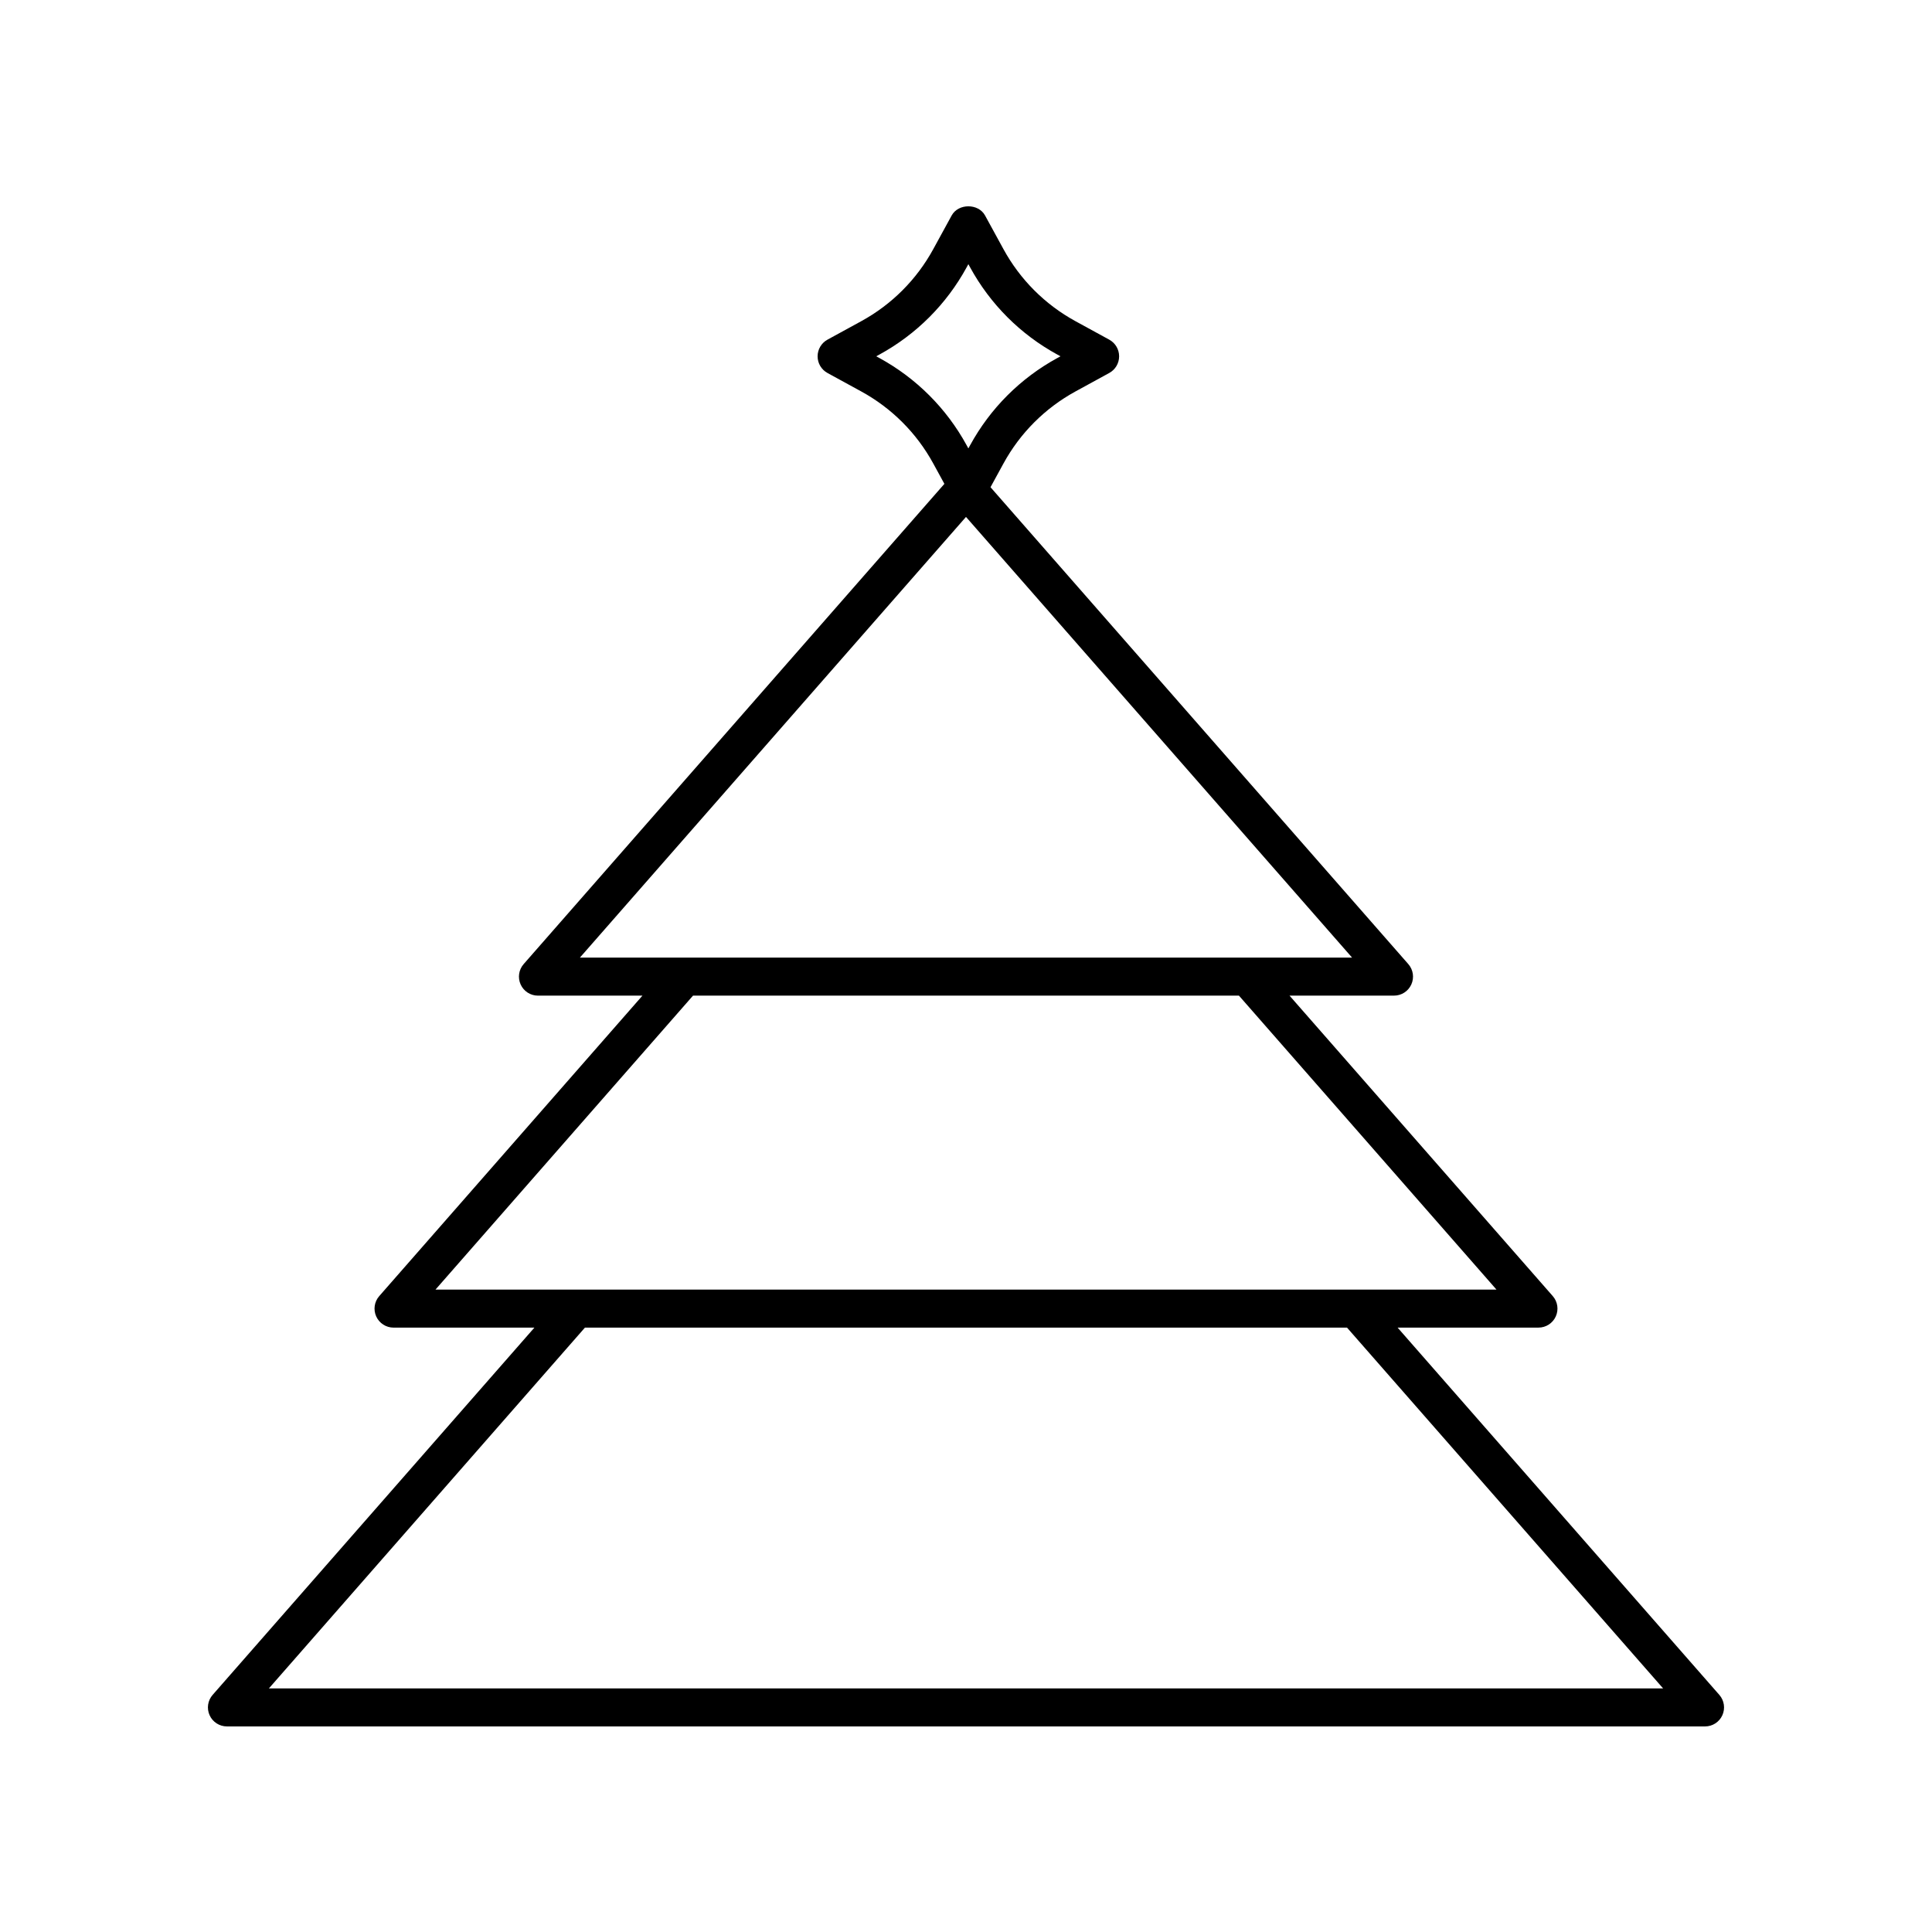
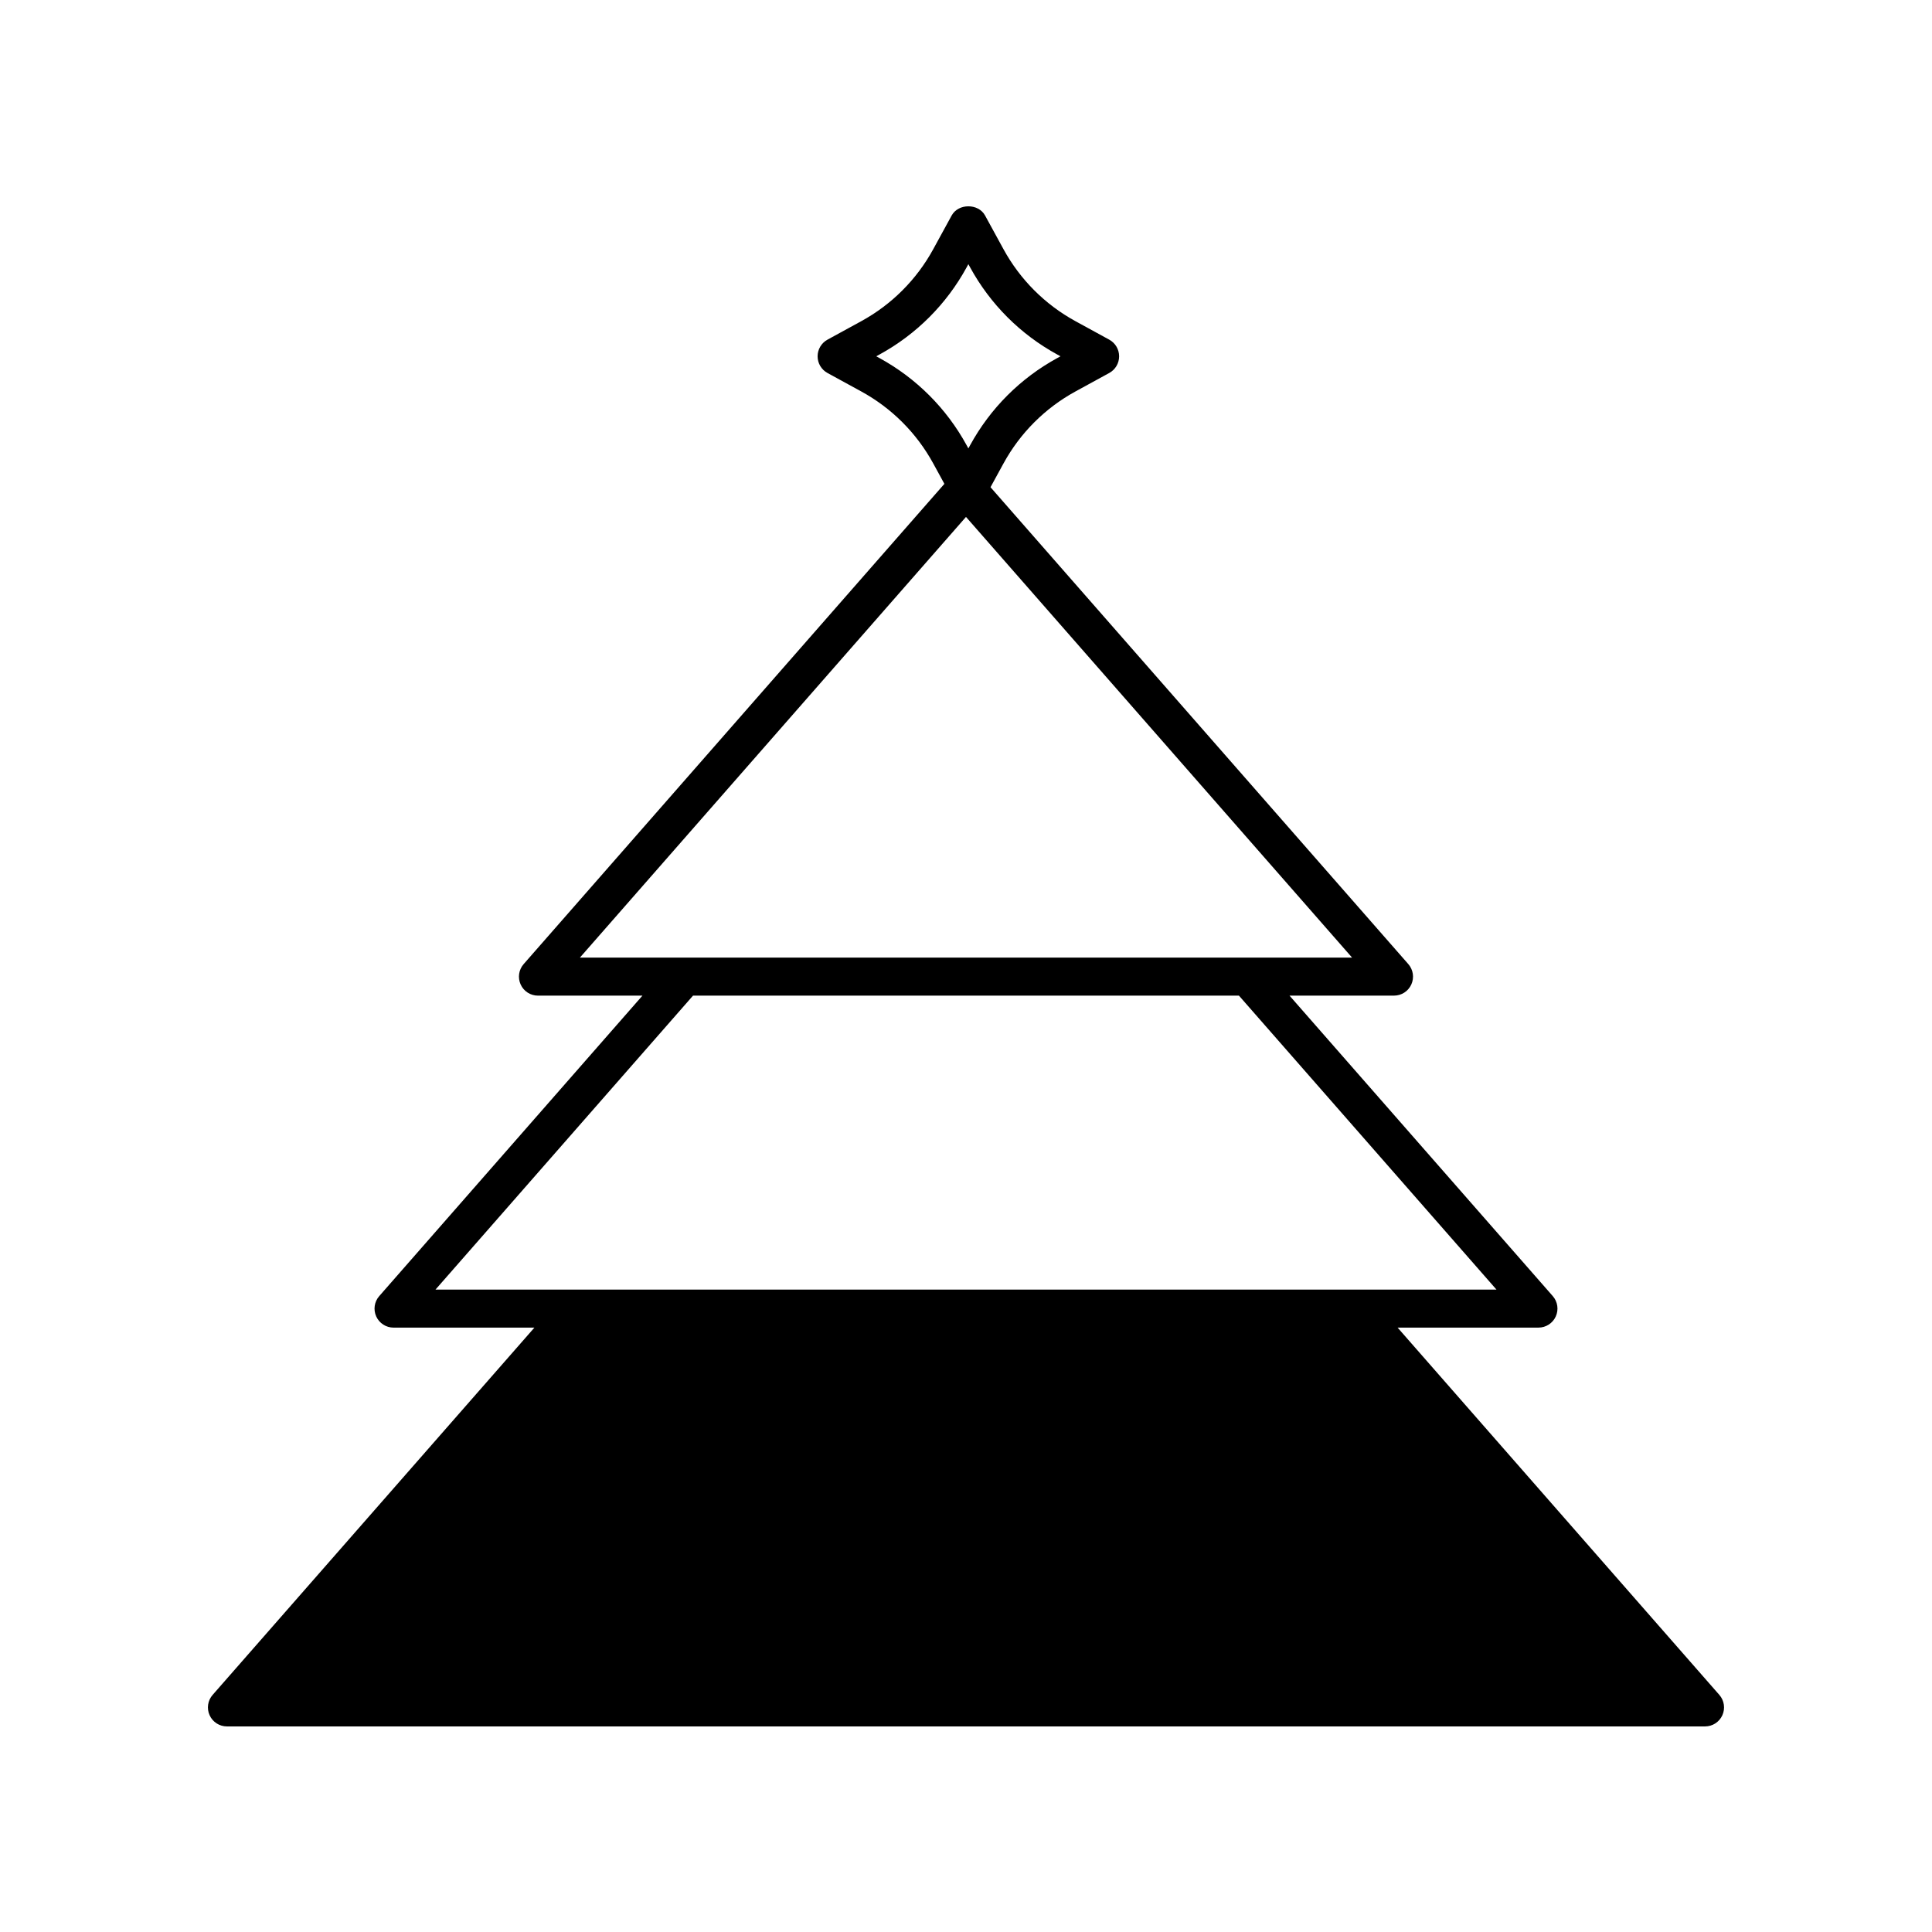
<svg xmlns="http://www.w3.org/2000/svg" fill="#000000" width="800px" height="800px" version="1.1" viewBox="144 144 512 512">
-   <path d="m204.14 601.52h391.71c1.98 0 3.773-1.152 4.59-2.957 0.816-1.805 0.504-3.914-0.801-5.402l-85.262-97.332h37.328c1.98 0 3.773-1.152 4.59-2.957s0.504-3.914-0.801-5.402l-69.758-79.621h27.688c1.98 0 3.773-1.152 4.59-2.957 0.816-1.805 0.504-3.914-0.801-5.402l-110.72-126.38 3.441-6.293c4.414-8.07 11.012-14.672 19.086-19.086l8.938-4.887c1.617-0.883 2.621-2.578 2.621-4.418 0-1.84-1.004-3.535-2.621-4.418l-8.938-4.887c-8.07-4.414-14.672-11.012-19.086-19.086l-4.887-8.938c-1.77-3.234-7.074-3.234-8.844 0l-4.887 8.938c-4.414 8.07-11.012 14.672-19.086 19.086l-8.938 4.887c-1.617 0.883-2.621 2.578-2.621 4.418 0 1.84 1.004 3.535 2.621 4.418l8.938 4.887c8.07 4.414 14.672 11.012 19.086 19.086l2.957 5.406-111.5 127.27c-1.301 1.484-1.613 3.598-0.797 5.402 0.816 1.805 2.609 2.957 4.59 2.957h27.688l-69.75 79.621c-1.305 1.484-1.617 3.602-0.801 5.402 0.816 1.797 2.609 2.957 4.59 2.957h37.328l-85.27 97.328c-1.305 1.484-1.617 3.602-0.801 5.402 0.812 1.797 2.609 2.957 4.586 2.957zm172.93-362.63-0.855-0.469 0.855-0.469c9.766-5.34 17.75-13.324 23.09-23.09l0.469-0.855 0.469 0.855c5.34 9.766 13.324 17.75 23.09 23.09l0.855 0.469-0.855 0.469c-9.766 5.34-17.75 13.324-23.09 23.09l-0.469 0.855-0.469-0.855c-5.34-9.766-13.328-17.746-23.09-23.09zm-79.391 158.89 102.32-116.79 102.32 116.79zm-38.273 87.98 68.25-77.902h144.68l68.25 77.902zm39.609 10.074h201.96l83.766 95.613h-369.48z" />
+   <path d="m204.14 601.52h391.71c1.98 0 3.773-1.152 4.59-2.957 0.816-1.805 0.504-3.914-0.801-5.402l-85.262-97.332h37.328c1.98 0 3.773-1.152 4.59-2.957s0.504-3.914-0.801-5.402l-69.758-79.621h27.688c1.98 0 3.773-1.152 4.59-2.957 0.816-1.805 0.504-3.914-0.801-5.402l-110.72-126.38 3.441-6.293c4.414-8.07 11.012-14.672 19.086-19.086l8.938-4.887c1.617-0.883 2.621-2.578 2.621-4.418 0-1.84-1.004-3.535-2.621-4.418l-8.938-4.887c-8.07-4.414-14.672-11.012-19.086-19.086l-4.887-8.938c-1.77-3.234-7.074-3.234-8.844 0l-4.887 8.938c-4.414 8.07-11.012 14.672-19.086 19.086l-8.938 4.887c-1.617 0.883-2.621 2.578-2.621 4.418 0 1.84 1.004 3.535 2.621 4.418l8.938 4.887c8.07 4.414 14.672 11.012 19.086 19.086l2.957 5.406-111.5 127.27c-1.301 1.484-1.613 3.598-0.797 5.402 0.816 1.805 2.609 2.957 4.59 2.957h27.688l-69.75 79.621c-1.305 1.484-1.617 3.602-0.801 5.402 0.816 1.797 2.609 2.957 4.59 2.957h37.328l-85.27 97.328c-1.305 1.484-1.617 3.602-0.801 5.402 0.812 1.797 2.609 2.957 4.586 2.957zm172.93-362.63-0.855-0.469 0.855-0.469c9.766-5.34 17.75-13.324 23.09-23.09l0.469-0.855 0.469 0.855c5.34 9.766 13.324 17.75 23.09 23.09l0.855 0.469-0.855 0.469c-9.766 5.34-17.75 13.324-23.09 23.09l-0.469 0.855-0.469-0.855c-5.34-9.766-13.328-17.746-23.09-23.09zm-79.391 158.89 102.32-116.79 102.32 116.79zm-38.273 87.98 68.25-77.902h144.68l68.25 77.902zm39.609 10.074h201.96h-369.48z" />
</svg>